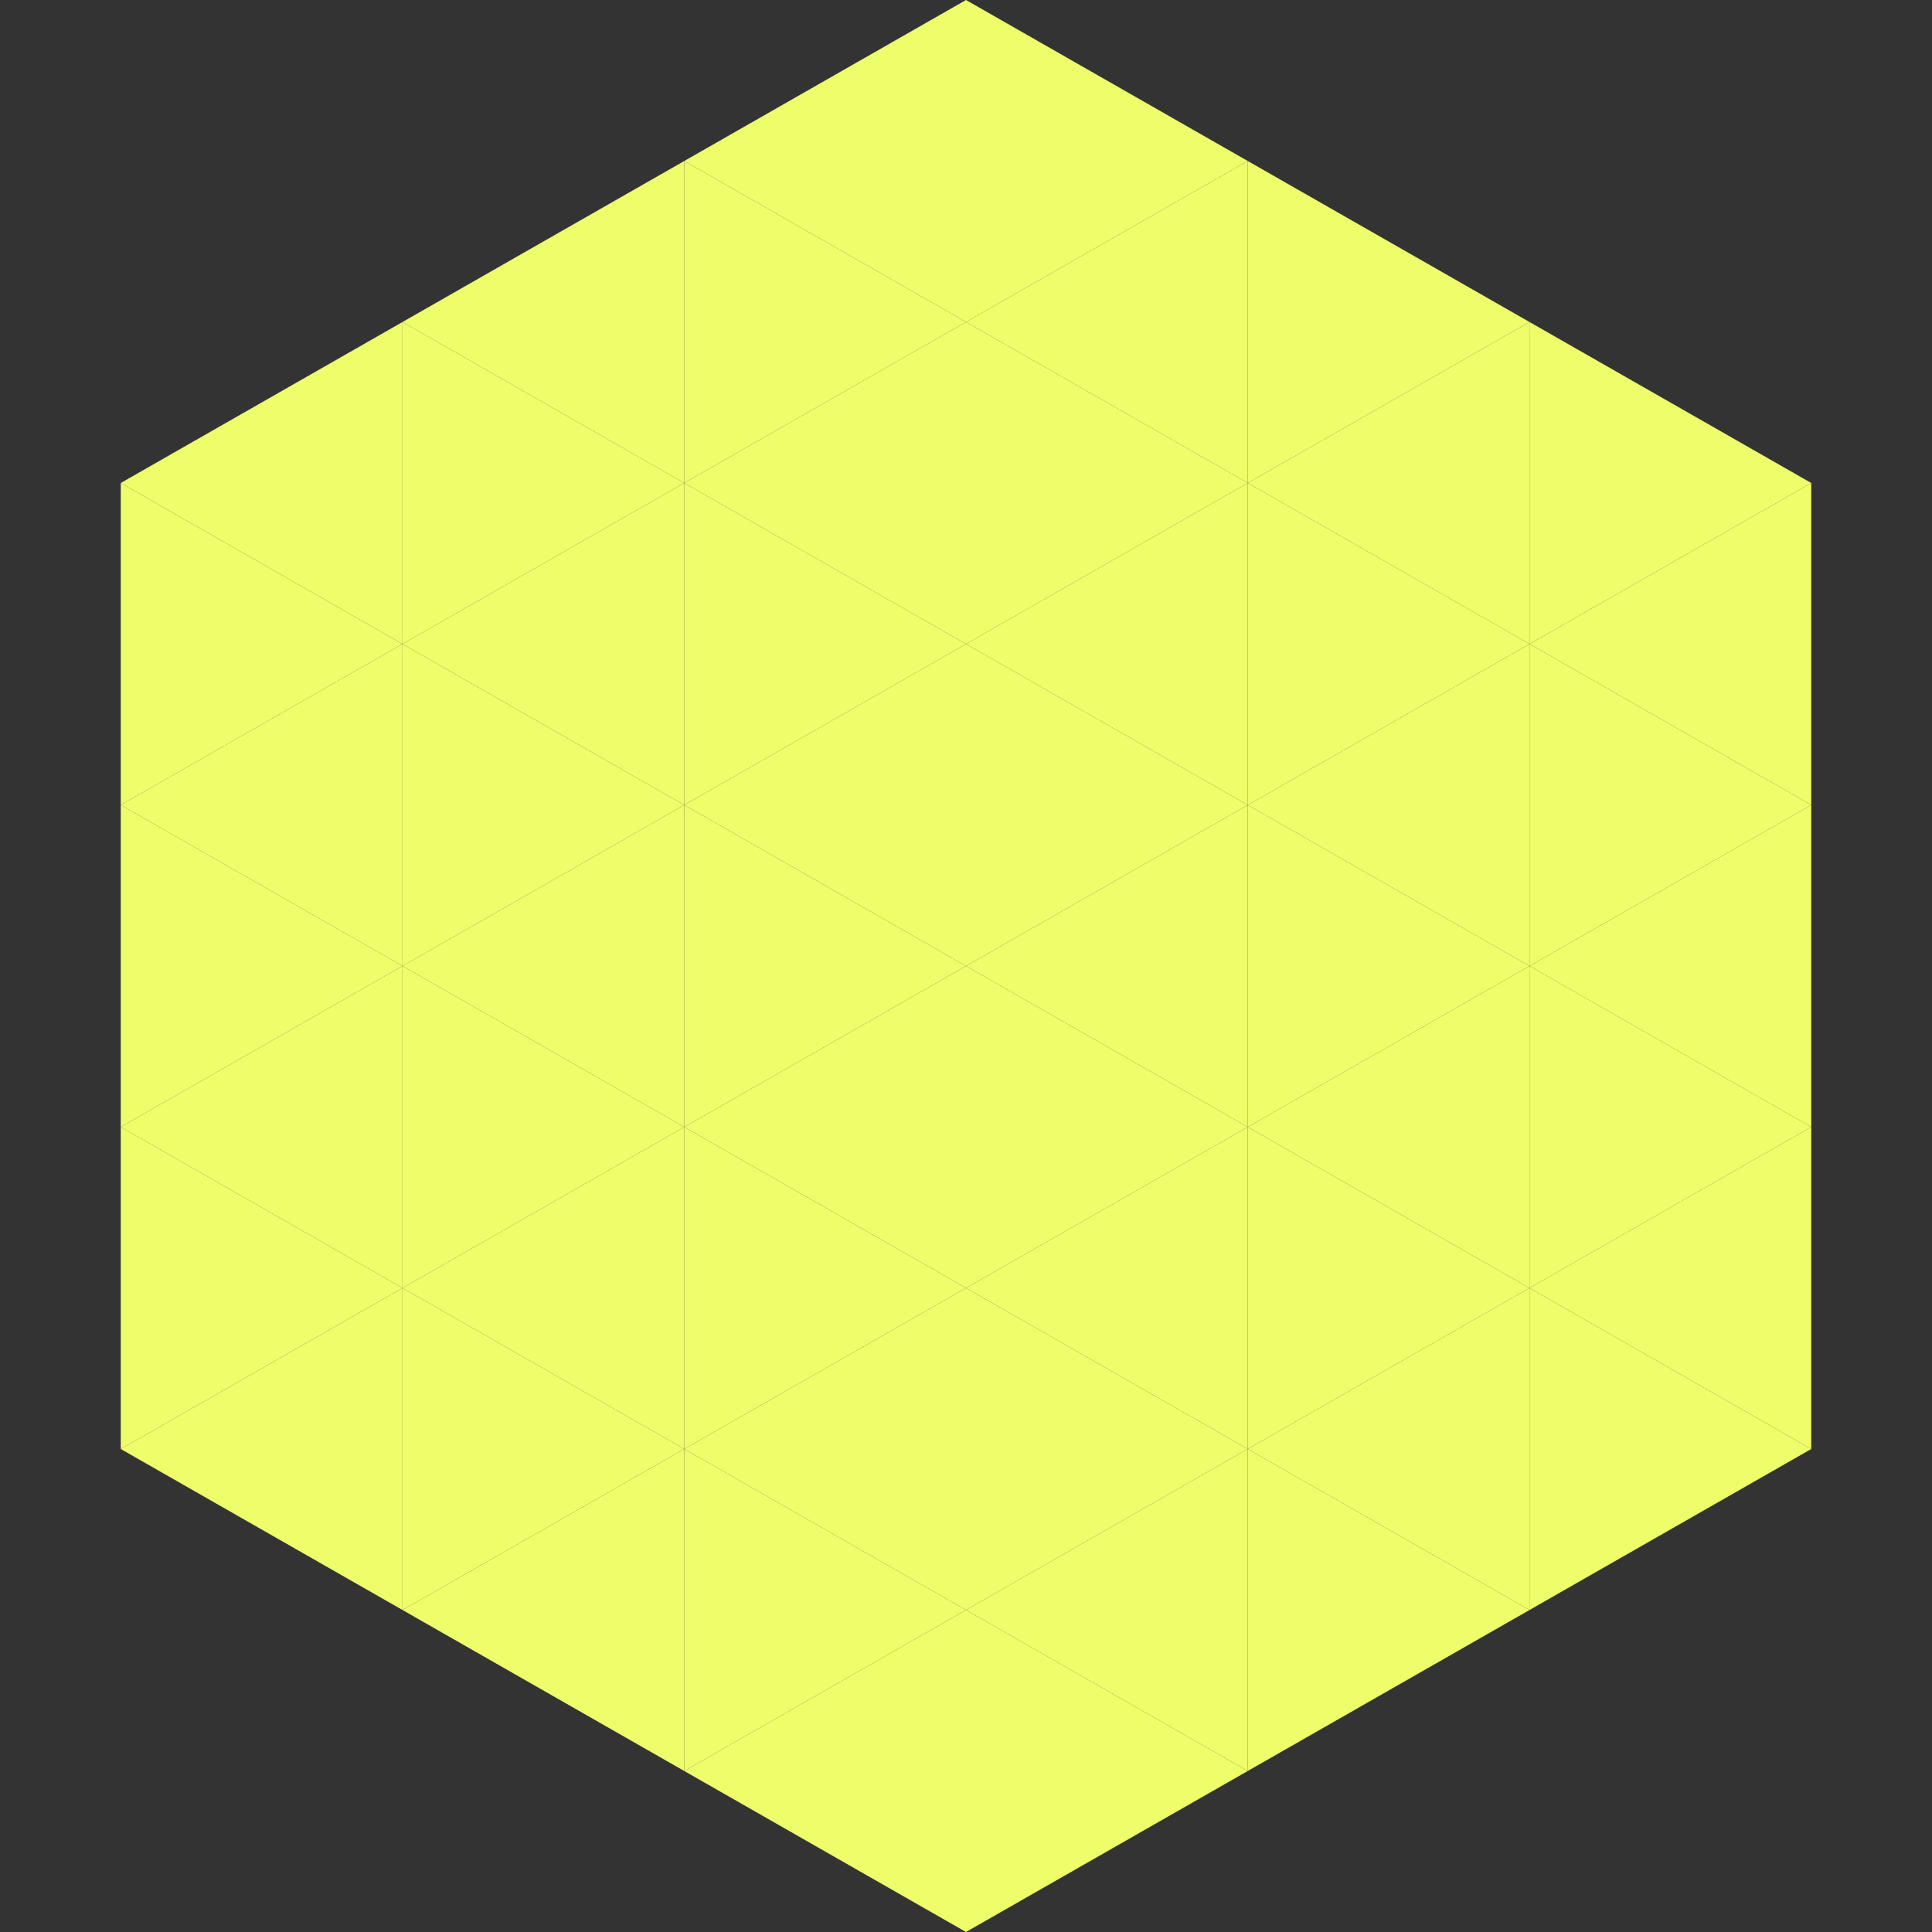
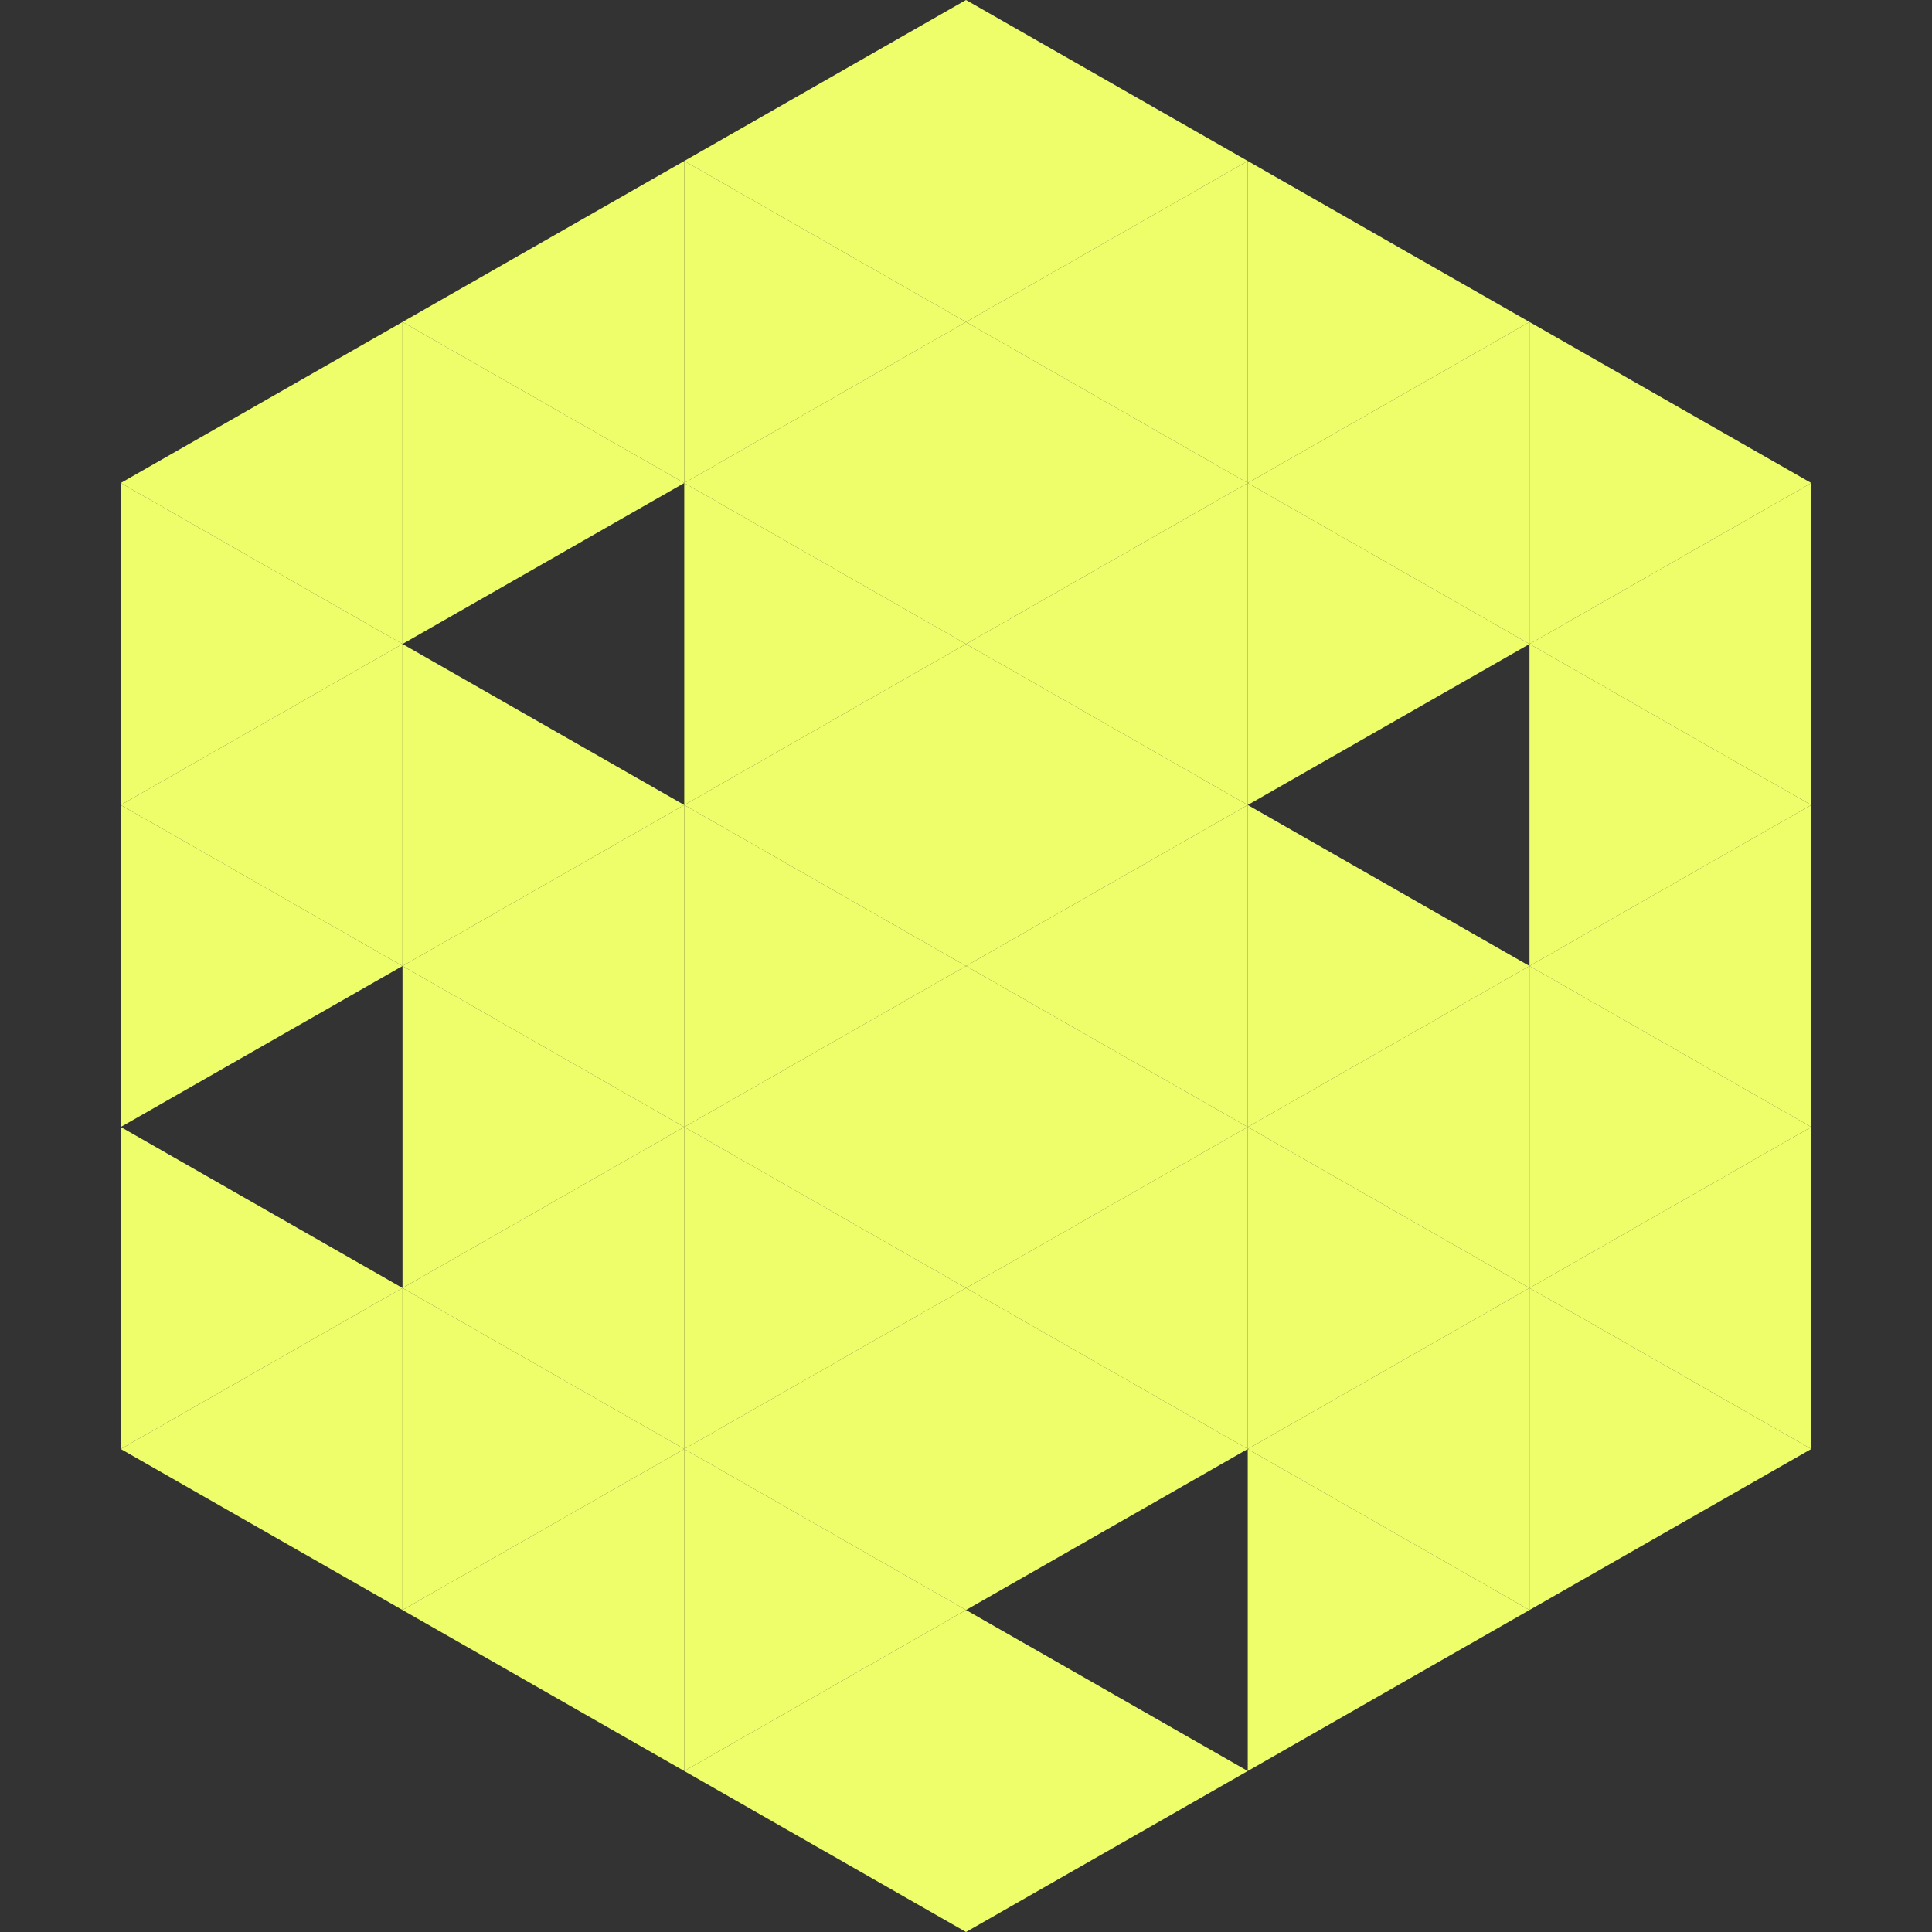
<svg xmlns="http://www.w3.org/2000/svg" width="240" height="240">
  <rect width="100%" height="100%" fill="#333333" stroke="none" />
  <polygon points="50,40 15,60 50,80" style="fill:rgb(238,254,106)" />
  <polygon points="190,40 225,60 190,80" style="fill:rgb(238,254,106)" />
  <polygon points="15,60 50,80 15,100" style="fill:rgb(238,254,106)" />
  <polygon points="225,60 190,80 225,100" style="fill:rgb(238,254,106)" />
  <polygon points="50,80 15,100 50,120" style="fill:rgb(238,254,106)" />
  <polygon points="190,80 225,100 190,120" style="fill:rgb(238,254,106)" />
  <polygon points="15,100 50,120 15,140" style="fill:rgb(238,254,106)" />
  <polygon points="225,100 190,120 225,140" style="fill:rgb(238,254,106)" />
-   <polygon points="50,120 15,140 50,160" style="fill:rgb(238,254,106)" />
  <polygon points="190,120 225,140 190,160" style="fill:rgb(238,254,106)" />
  <polygon points="15,140 50,160 15,180" style="fill:rgb(238,254,106)" />
  <polygon points="225,140 190,160 225,180" style="fill:rgb(238,254,106)" />
  <polygon points="50,160 15,180 50,200" style="fill:rgb(238,254,106)" />
  <polygon points="190,160 225,180 190,200" style="fill:rgb(238,254,106)" />
  <polygon points="15,180 50,200 15,220" style="fill:rgb(255,255,255); fill-opacity:0" />
  <polygon points="225,180 190,200 225,220" style="fill:rgb(255,255,255); fill-opacity:0" />
  <polygon points="50,0 85,20 50,40" style="fill:rgb(255,255,255); fill-opacity:0" />
  <polygon points="190,0 155,20 190,40" style="fill:rgb(255,255,255); fill-opacity:0" />
  <polygon points="85,20 50,40 85,60" style="fill:rgb(238,254,106)" />
  <polygon points="155,20 190,40 155,60" style="fill:rgb(238,254,106)" />
  <polygon points="50,40 85,60 50,80" style="fill:rgb(238,254,106)" />
  <polygon points="190,40 155,60 190,80" style="fill:rgb(238,254,106)" />
-   <polygon points="85,60 50,80 85,100" style="fill:rgb(238,254,106)" />
  <polygon points="155,60 190,80 155,100" style="fill:rgb(238,254,106)" />
  <polygon points="50,80 85,100 50,120" style="fill:rgb(238,254,106)" />
-   <polygon points="190,80 155,100 190,120" style="fill:rgb(238,254,106)" />
  <polygon points="85,100 50,120 85,140" style="fill:rgb(238,254,106)" />
  <polygon points="155,100 190,120 155,140" style="fill:rgb(238,254,106)" />
  <polygon points="50,120 85,140 50,160" style="fill:rgb(238,254,106)" />
  <polygon points="190,120 155,140 190,160" style="fill:rgb(238,254,106)" />
  <polygon points="85,140 50,160 85,180" style="fill:rgb(238,254,106)" />
  <polygon points="155,140 190,160 155,180" style="fill:rgb(238,254,106)" />
  <polygon points="50,160 85,180 50,200" style="fill:rgb(238,254,106)" />
  <polygon points="190,160 155,180 190,200" style="fill:rgb(238,254,106)" />
  <polygon points="85,180 50,200 85,220" style="fill:rgb(238,254,106)" />
  <polygon points="155,180 190,200 155,220" style="fill:rgb(238,254,106)" />
  <polygon points="120,0 85,20 120,40" style="fill:rgb(238,254,106)" />
  <polygon points="120,0 155,20 120,40" style="fill:rgb(238,254,106)" />
  <polygon points="85,20 120,40 85,60" style="fill:rgb(238,254,106)" />
  <polygon points="155,20 120,40 155,60" style="fill:rgb(238,254,106)" />
  <polygon points="120,40 85,60 120,80" style="fill:rgb(238,254,106)" />
  <polygon points="120,40 155,60 120,80" style="fill:rgb(238,254,106)" />
  <polygon points="85,60 120,80 85,100" style="fill:rgb(238,254,106)" />
  <polygon points="155,60 120,80 155,100" style="fill:rgb(238,254,106)" />
  <polygon points="120,80 85,100 120,120" style="fill:rgb(238,254,106)" />
  <polygon points="120,80 155,100 120,120" style="fill:rgb(238,254,106)" />
  <polygon points="85,100 120,120 85,140" style="fill:rgb(238,254,106)" />
  <polygon points="155,100 120,120 155,140" style="fill:rgb(238,254,106)" />
  <polygon points="120,120 85,140 120,160" style="fill:rgb(238,254,106)" />
  <polygon points="120,120 155,140 120,160" style="fill:rgb(238,254,106)" />
  <polygon points="85,140 120,160 85,180" style="fill:rgb(238,254,106)" />
  <polygon points="155,140 120,160 155,180" style="fill:rgb(238,254,106)" />
  <polygon points="120,160 85,180 120,200" style="fill:rgb(238,254,106)" />
  <polygon points="120,160 155,180 120,200" style="fill:rgb(238,254,106)" />
  <polygon points="85,180 120,200 85,220" style="fill:rgb(238,254,106)" />
-   <polygon points="155,180 120,200 155,220" style="fill:rgb(238,254,106)" />
  <polygon points="120,200 85,220 120,240" style="fill:rgb(238,254,106)" />
  <polygon points="120,200 155,220 120,240" style="fill:rgb(238,254,106)" />
  <polygon points="85,220 120,240 85,260" style="fill:rgb(255,255,255); fill-opacity:0" />
  <polygon points="155,220 120,240 155,260" style="fill:rgb(255,255,255); fill-opacity:0" />
</svg>